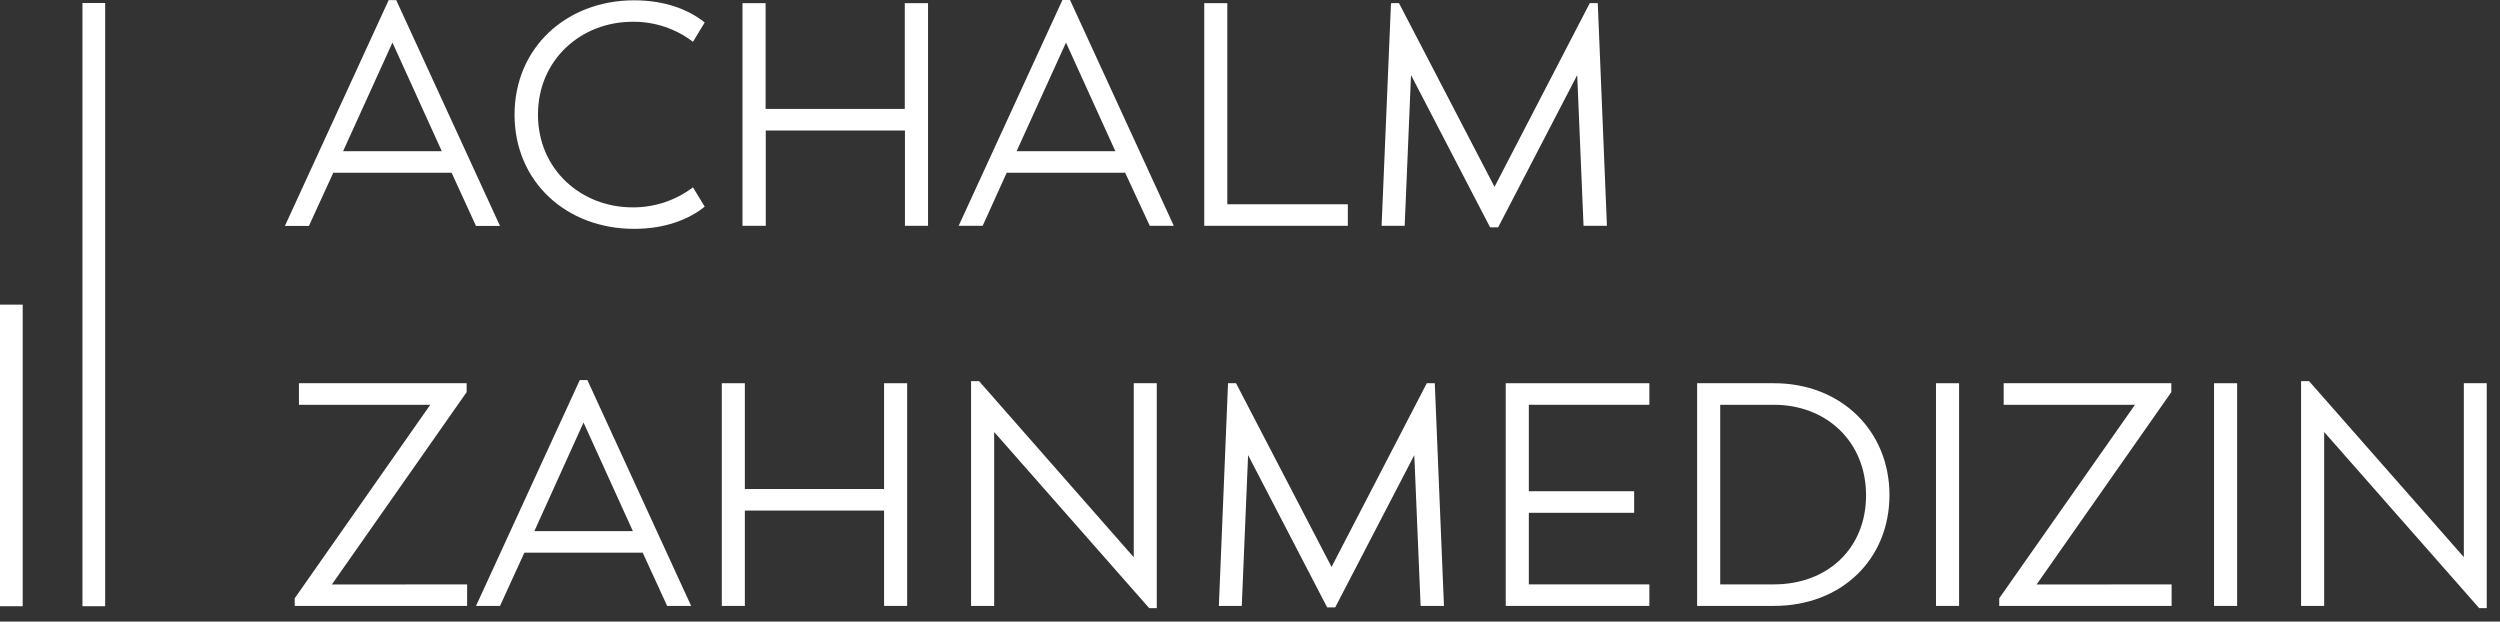
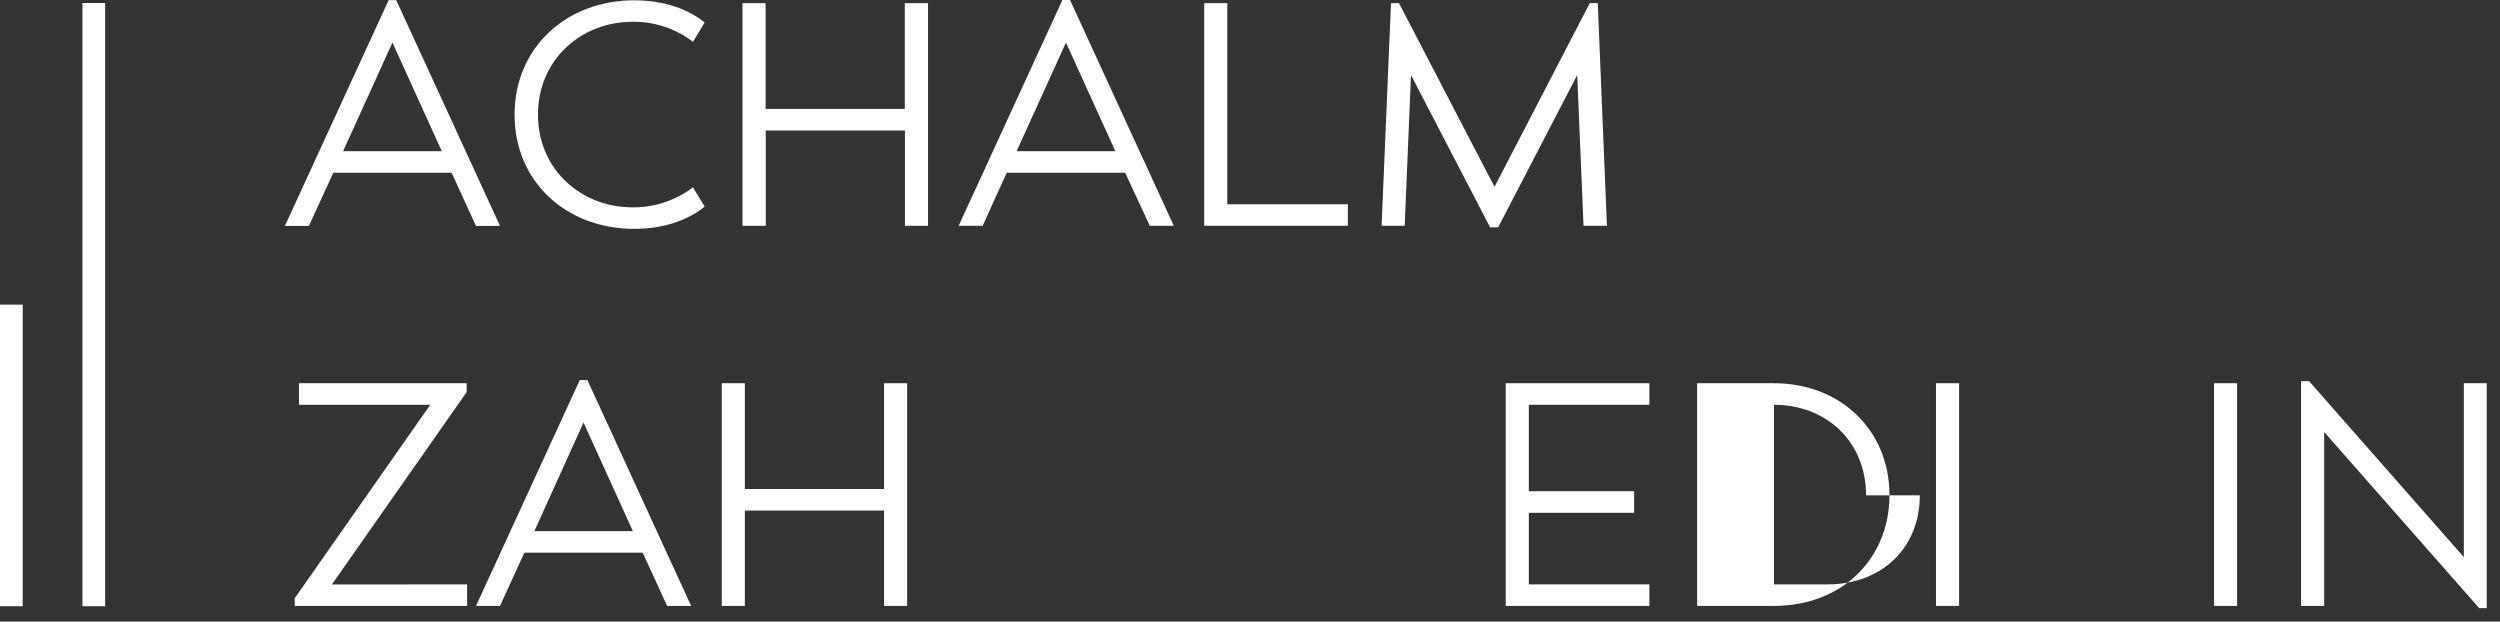
<svg xmlns="http://www.w3.org/2000/svg" width="100%" height="100%" viewBox="0 0 185 46" xml:space="preserve" style="fill-rule:evenodd;clip-rule:evenodd;stroke-linejoin:round;stroke-miterlimit:2;">
  <rect x="0" y="0" width="185" height="46" fill="#333333" stroke="none" />
  <g>
    <rect x="6.102" y="0.223" width="1.68" height="44.638" style="fill:#fff;fill-rule:nonzero;" />
    <rect x="0" y="22.543" width="1.68" height="22.318" style="fill:#fff;fill-rule:nonzero;" />
    <path d="M33.418,12.782l-8.754,0l-1.804,3.936l-1.777,0l7.678,-16.709l0.56,-0l7.678,16.709l-1.777,0l-1.804,-3.936Zm-0.726,-1.595l-3.65,-8.037l-3.652,8.037l7.302,-0Z" style="fill:#fff;fill-rule:nonzero;" />
    <path d="M38.077,8.485c0,-4.971 3.851,-8.462 8.849,-8.462c2.272,0 4.028,0.68 5.222,1.641l-0.868,1.429c-1.282,-0.98 -2.856,-1.502 -4.47,-1.483c-3.792,0 -7,2.791 -7,6.869c0,4.078 3.208,6.866 7,6.866c1.613,0.012 3.184,-0.509 4.47,-1.483l0.868,1.429c-1.185,0.961 -2.962,1.643 -5.222,1.643c-5.015,0 -8.849,-3.481 -8.849,-8.449Z" style="fill:#fff;fill-rule:nonzero;" />
    <path d="M68.675,0.234l-0,16.475l-1.709,0l-0,-7.052l-10.3,-0l-0,7.052l-1.721,0l-0,-16.475l1.709,0l-0,7.827l10.3,0l-0,-7.827l1.721,0Z" style="fill:#fff;fill-rule:nonzero;" />
    <path d="M83.261,12.783l-8.765,-0l-1.778,3.926l-1.777,0l7.678,-16.709l0.563,0l7.679,16.709l-1.778,0l-1.822,-3.926Zm-0.726,-1.596l-3.652,-8.037l-3.653,8.037l7.305,0Z" style="fill:#fff;fill-rule:nonzero;" />
    <path d="M99.74,15.117l0,1.592l-10.625,0l-0,-16.475l1.706,0l0,14.883l8.919,-0Z" style="fill:#fff;fill-rule:nonzero;" />
    <path d="M117.182,16.709l-0.468,-11.154l-5.853,11.27l-0.592,0l-5.854,-11.27l-0.468,11.154l-1.709,0l0.696,-16.475l0.592,0l7.068,13.593l7.048,-13.593l0.593,0l0.678,16.475l-1.731,0Z" style="fill:#fff;fill-rule:nonzero;" />
    <path d="M34.567,43.244l0,1.593l-12.759,-0l0,-0.564l10.031,-14.319l-9.717,0l0,-1.595l12.41,-0l-0,0.658l-9.975,14.236l10.01,-0.009Z" style="fill:#fff;fill-rule:nonzero;" />
    <path d="M47.56,40.899l-8.757,-0l-1.801,3.938l-1.777,0l7.678,-16.712l0.563,-0l7.678,16.712l-1.777,0l-1.807,-3.938Zm-0.726,-1.593l-3.653,-8.04l-3.64,8.04l7.293,0Z" style="fill:#fff;fill-rule:nonzero;" />
    <path d="M67.129,28.359l-0,16.478l-1.707,-0l0,-7.056l-10.303,-0l0,7.056l-1.706,-0l0,-16.478l1.706,-0l0,7.829l10.303,0l0,-7.829l1.707,-0Z" style="fill:#fff;fill-rule:nonzero;" />
-     <path d="M85.601,28.359l0,16.641l-0.562,0l-11.47,-13.032l-0,12.869l-1.71,0l0,-16.632l0.593,-0l11.446,13.032l-0,-12.878l1.703,0Z" style="fill:#fff;fill-rule:nonzero;" />
-     <path d="M105.126,44.837l-0.468,-11.158l-5.854,11.27l-0.592,0l-5.853,-11.27l-0.468,11.158l-1.695,-0l0.678,-16.478l0.593,-0l7.068,13.595l7.047,-13.595l0.592,-0l0.679,16.478l-1.727,-0Z" style="fill:#fff;fill-rule:nonzero;" />
    <path d="M113.133,29.954l0,6.397l7.794,0l0,1.596l-7.794,0l0,5.297l8.92,-0l-0,1.593l-10.629,-0l-0,-16.478l10.629,-0l-0,1.595l-8.92,0Z" style="fill:#fff;fill-rule:nonzero;" />
-     <path d="M139.82,36.633c0,4.745 -3.534,8.204 -8.546,8.204l-5.687,-0l-0,-16.478l5.687,-0c4.965,-0 8.546,3.517 8.546,8.274Zm-1.732,0.024c-0,-4.007 -2.963,-6.703 -6.814,-6.703l-3.978,0l0,13.29l3.978,-0c3.949,-0 6.814,-2.649 6.814,-6.587Z" style="fill:#fff;fill-rule:nonzero;" />
+     <path d="M139.82,36.633c0,4.745 -3.534,8.204 -8.546,8.204l-5.687,-0l-0,-16.478l5.687,-0c4.965,-0 8.546,3.517 8.546,8.274Zm-1.732,0.024c-0,-4.007 -2.963,-6.703 -6.814,-6.703l0,13.29l3.978,-0c3.949,-0 6.814,-2.649 6.814,-6.587Z" style="fill:#fff;fill-rule:nonzero;" />
    <rect x="143.263" y="28.359" width="1.709" height="16.478" style="fill:#fff;fill-rule:nonzero;" />
-     <path d="M160.699,43.244l-0,1.593l-12.756,-0l-0,-0.564l10.045,-14.319l-9.716,0l0,-1.595l12.406,-0l-0,0.658l-9.971,14.236l9.992,-0.009Z" style="fill:#fff;fill-rule:nonzero;" />
    <rect x="163.839" y="28.359" width="1.709" height="16.478" style="fill:#fff;fill-rule:nonzero;" />
    <path d="M184.018,28.359l-0,16.641l-0.56,0l-11.47,-13.032l-0,12.869l-1.709,0l-0,-16.632l0.592,-0l11.453,13.023l-0,-12.869l1.694,0Z" style="fill:#fff;fill-rule:nonzero;" />
  </g>
</svg>